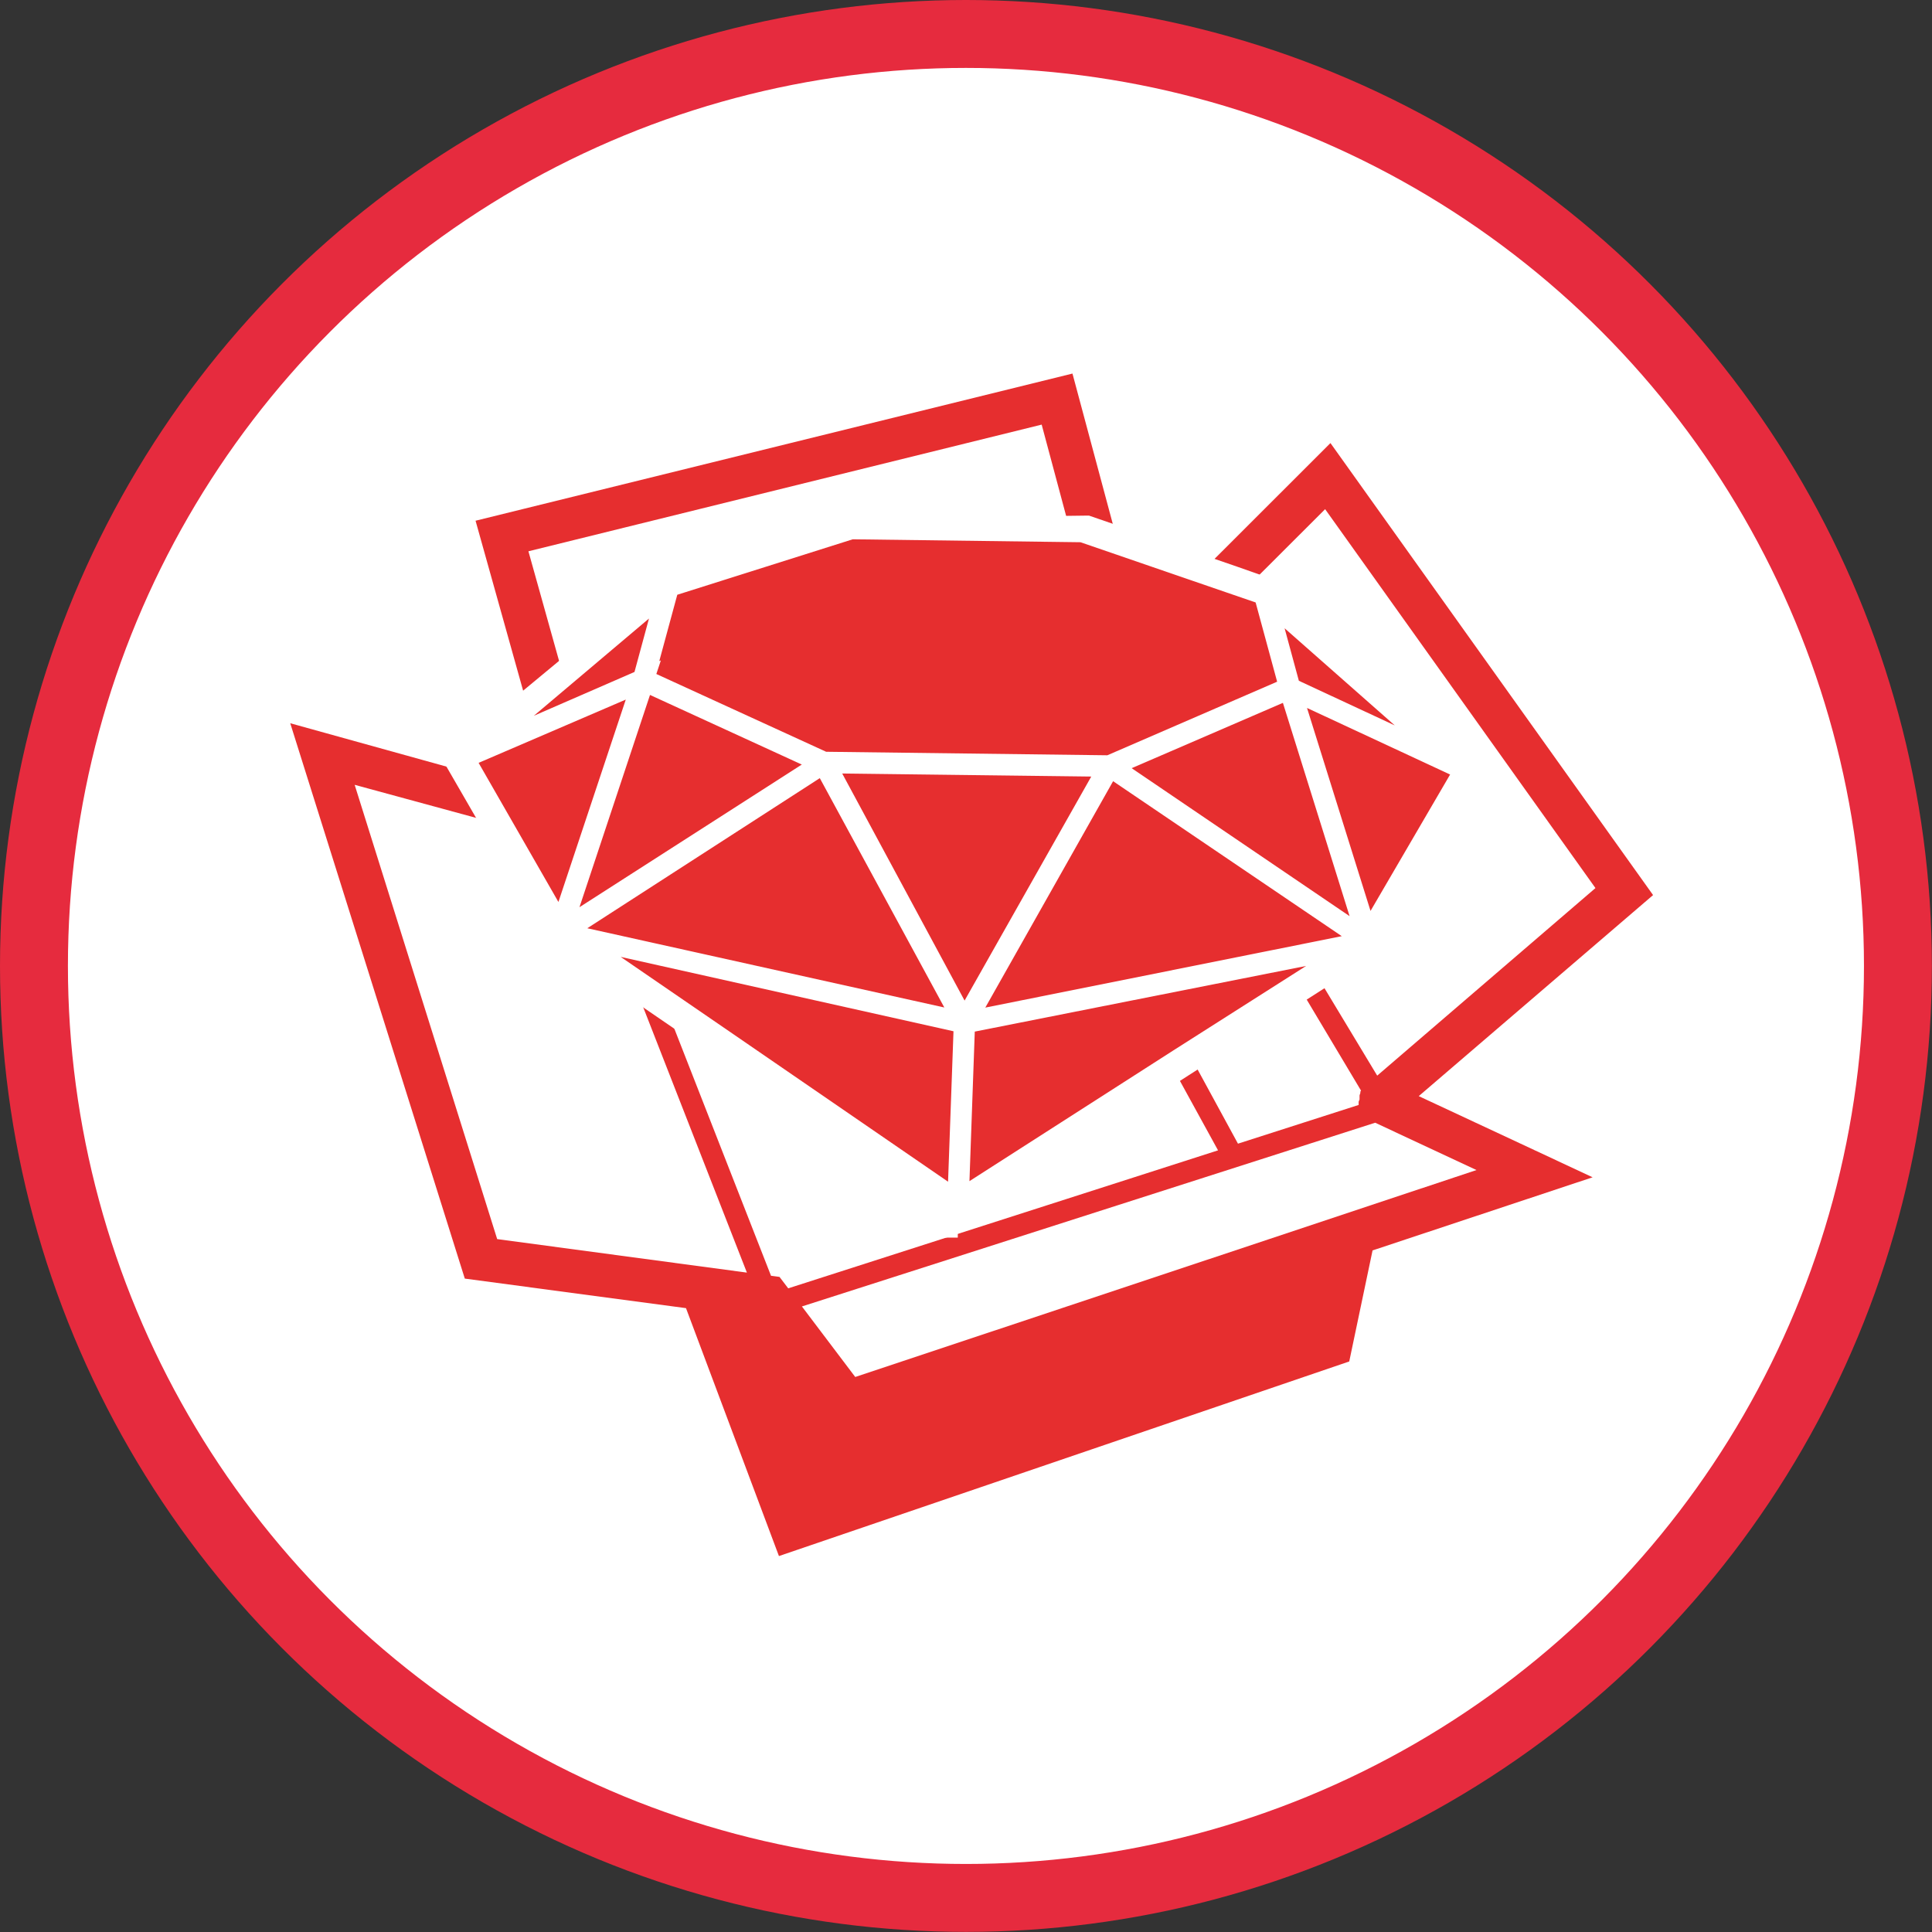
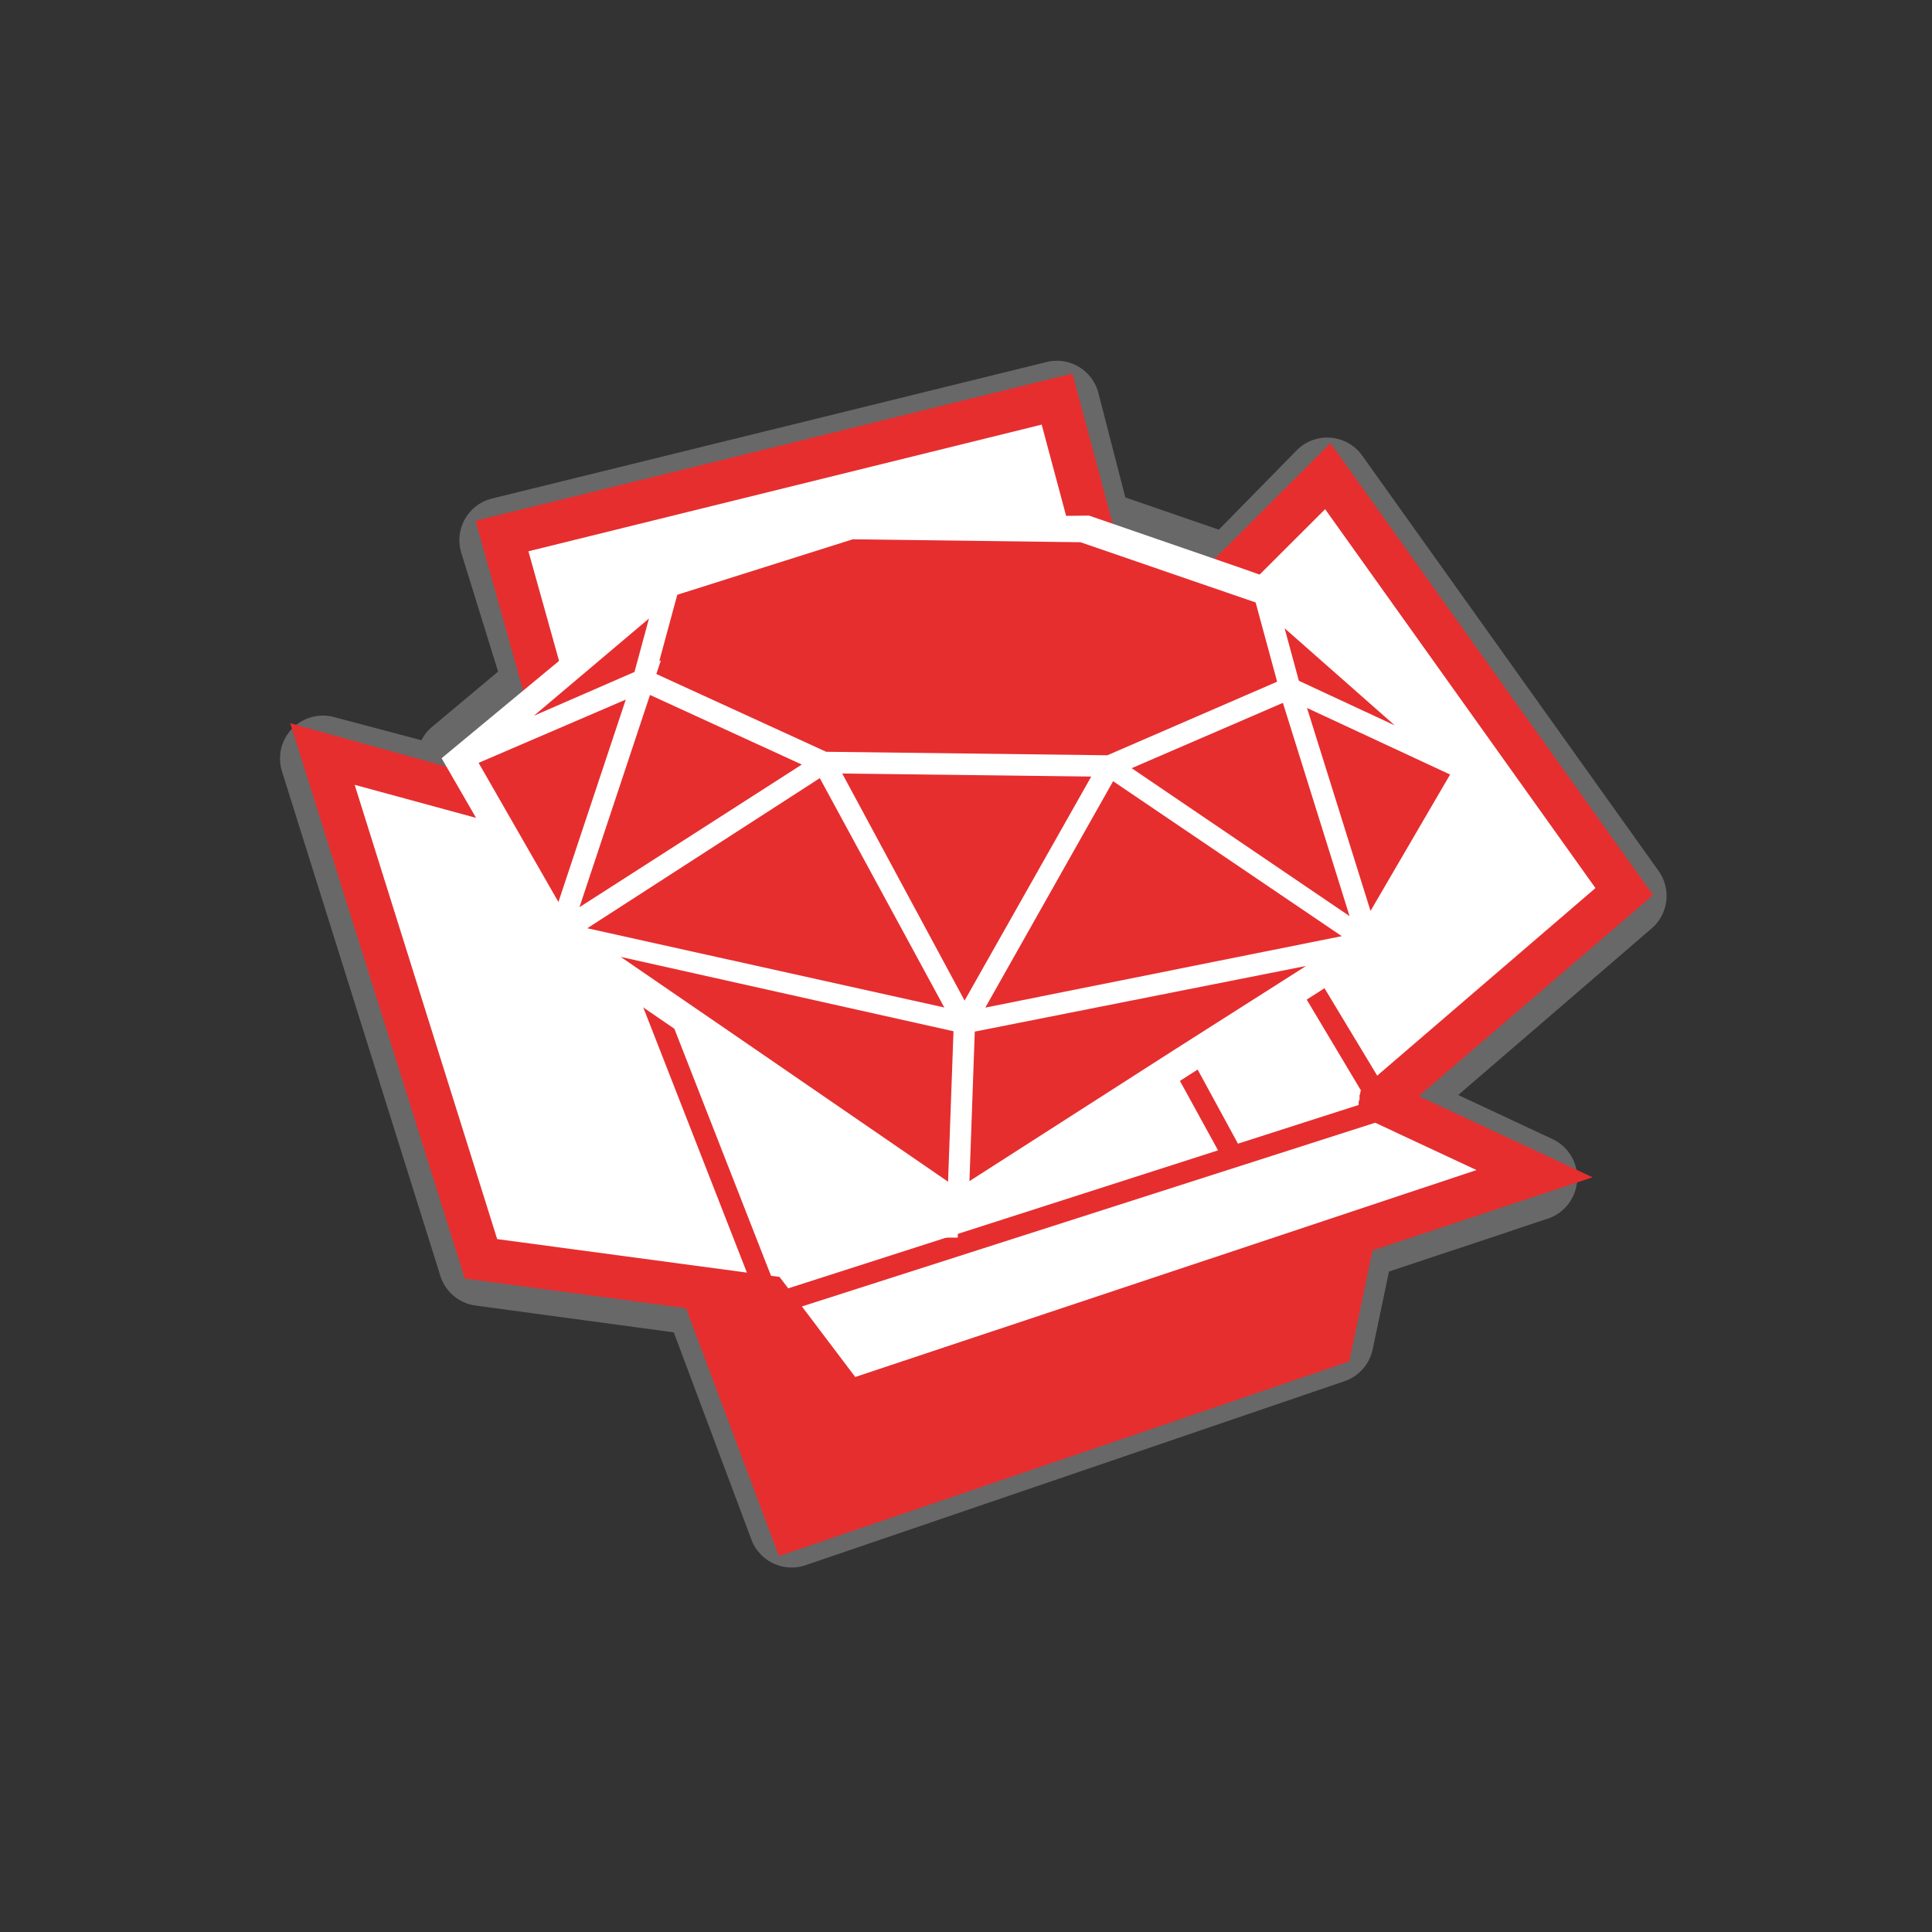
<svg xmlns="http://www.w3.org/2000/svg" id="Layer_1" data-name="Layer 1" viewBox="0 0 170.67 170.67">
  <rect x="0" y="0" width="170.67" height="170.67" fill="#333333" stroke="none" />
  <defs>
    <style>.cls-1,.cls-2,.cls-3{fill:#fff;}.cls-1{stroke:#e62b3e;stroke-miterlimit:10;stroke-width:6px;}.cls-2{opacity:0.26;}.cls-4{fill:#e62e2f;}</style>
  </defs>
  <title>Extension</title>
-   <circle class="cls-1" cx="85.33" cy="85.33" r="82.33" />
  <path class="cls-2" d="M92.6,161.14a3.79,3.79,0,0,1-3.55-2.46l-6.86-18.31L64.68,138a3.79,3.79,0,0,1-3.11-2.62l-14-44.6A3.79,3.79,0,0,1,52.12,86l7.78,2.06a3.78,3.78,0,0,1,1-1.23L66.67,82,63.42,71.51a3.79,3.79,0,0,1,2.71-4.8l49-12.06a3.79,3.79,0,0,1,4.57,2.73l2.38,9.23,8.26,2.85,6.87-7a3.79,3.79,0,0,1,5.79.45l26.19,36.7a3.79,3.79,0,0,1-.61,5.07L151.49,119.4l8.36,3.91a3.79,3.79,0,0,1-.41,7L145.37,135l-1.44,6.87a3.79,3.79,0,0,1-2.48,2.81L93.83,160.94A3.78,3.78,0,0,1,92.6,161.14Zm-24.54-30.3,17.38,2.32a3.79,3.79,0,0,1,3,2.43l6.37,17L137,138.22l1.45-6.89a3.79,3.79,0,0,1,2.51-2.82l7.12-2.36L143,123.78a3.79,3.79,0,0,1-.86-6.3l18.95-16.29L139.5,71l-5.39,5.49a3.79,3.79,0,0,1-3.94.93l-12.45-4.3a3.79,3.79,0,0,1-2.43-2.63l-2-7.57L71.85,73.1l2.8,9a3.79,3.79,0,0,1-1.18,4L68.17,90.6l0.56,1a3.79,3.79,0,0,1-4.25,5.55l-7.64-2Z" transform="translate(-22.67 -22.67)" />
  <polygon class="cls-3" points="121.91 97.3 143.49 78.76 117.29 42.06 104 55.58 97.46 50.28 93.4 35.28 44.37 47.34 51.53 72.9 28.49 66.63 42.51 111.23 62.28 113.87 69.94 134.31 117.56 118.06 119.45 109.06 135.58 103.7 121.91 97.3" />
  <path class="cls-4" d="M168.7,101.74L140.2,61.81,129,73l-7.65-2.64-3.94-14.69-52.73,13,4.52,16.15-5.9,5,0.61,1.07L48.31,86.56l15.42,49.06,19.54,2.61,8.21,21.9,50.38-17.19,2.06-9.81,19.44-6.46L148,119.5Zm-5.09-.62-19.28,16.57L139,108.85l4.58-2.94,8.79-15.07-18.15-16L133,74.37l6.73-6.72ZM142.69,120c0,0.06,0,.12,0,0.18s0,0.07,0,.1l-10.66,3.42-4.2-7.72,9.59-6.15,5.48,9.18-0.06.1v0s0,0.08,0,.12a1.92,1.92,0,0,0-.07.21c0,0.06,0,.12,0,0.18s0,0.12,0,.18A1.85,1.85,0,0,0,142.69,120Zm-28-59.82,2.43,9.07L97.81,69l-16,5.1-9.46,8-3-10.73Zm-48.1,71.95L54,92l12.6,3.43,5.52,9.59,6.53,4.48,10,25.59Zm24.94,3.34-0.75-.1-9.39-24,5.39,3.7,20.51,14.06L126.27,117l4,7.29L92.3,136.48Zm61.57-9.44L98.22,144.31l-4.71-6.23,50.64-16.23Z" transform="translate(-22.67 -22.67)" />
  <path class="cls-3" d="M153.66,90.61s0-.06,0-0.09a1.28,1.28,0,0,0,0-.13s0-.07,0-0.1a1.26,1.26,0,0,0-.13-0.21h0a1.25,1.25,0,0,0-.16-0.18h0l-18.14-16h0l-0.06,0-0.14-.1-0.16-.07-0.06,0h0l-2.85-1-13.08-4.51-0.07,0-0.13,0-0.14,0h-0.06l-20.73.26L81.48,74h0V73.48s0-.24-0.07-0.23a1.62,1.62,0,0,0-.15-0.07s-0.09.4-.14,0.43,0,0.39-.07.39h0V73.6L61.68,89.65,71,105.78s0,0,0,0a1.1,1.1,0,0,0,.18.21l0.05,0,0.13,0.1,14.71,10.08,20.51,14.06,0.05,0,0.22,0.11,0.1,0c0.11,0,.21.82,0.33,0.82V132H106v-0.47l0.67-.54a6.49,6.49,0,0,0,.65-0.31s0.23-.16.26-0.17a2.64,2.64,0,0,0,.3-0.16l0.09-.05,19.72-12.65L144.3,107a1.34,1.34,0,0,0,.2-0.16h0a1.26,1.26,0,0,0,.19-0.24l0,0,8.79-15.08h0a1.24,1.24,0,0,0,.08-0.17l0-.06s0-.08,0-0.12a1.25,1.25,0,0,0,0-.32s0,0,0,0A1.26,1.26,0,0,0,153.66,90.61Zm-7.78-3.86-8.47-3.94-1.26-4.64ZM98,70.31l20.12,0.26L131,75l2.59,0.89,1.9,7-15,6.5-24.84-.31-15-6.87,0.4-1.2-0.14.06,1.59-5.86Zm-18,7-1.28,4.72L69.83,85.9ZM64.95,90.06l13-5.59L72,102.35Zm15.14-6L93.5,90.21l-19.64,12.6Zm15,7.35,11,20.26-31.54-7Zm11.33,35.65-18.92-13-10-6.86,29.4,6.57Zm1.46-16L97.07,91l22,0.27Zm18.43,4.41-18,11.54,0.47-13.21L138.05,108Zm-16.6-3.79,11.29-20,20.2,13.69Zm12.93-21.15L136,84.76l5.89,18.84Zm21.1,12.61-5.61-17.93,12.64,5.88Z" transform="translate(-22.67 -22.67)" />
</svg>